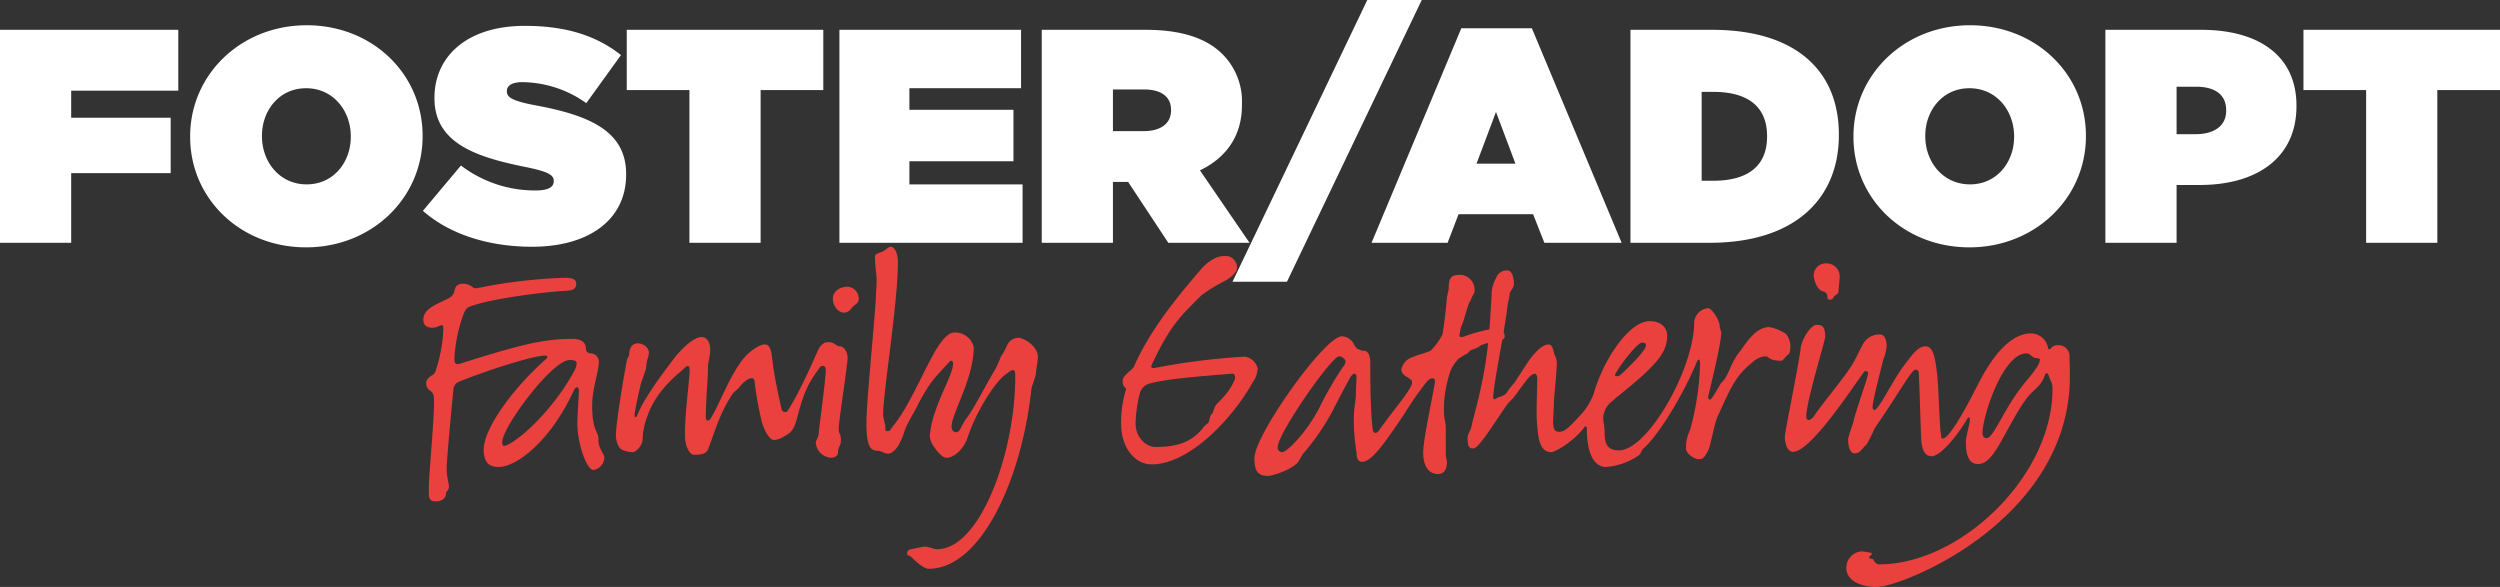
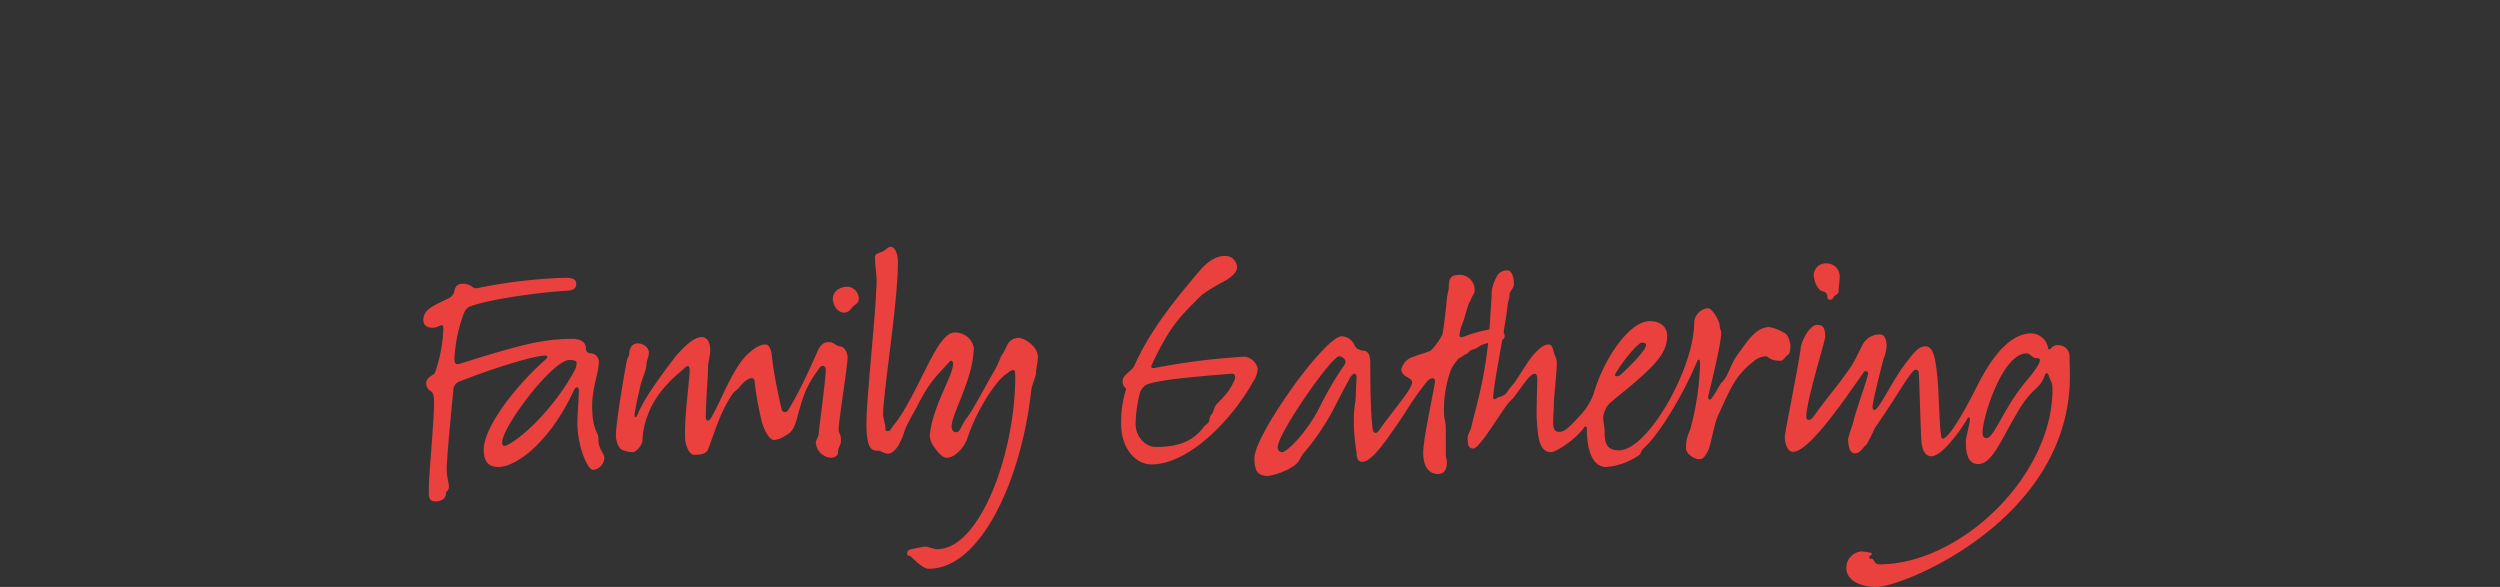
<svg xmlns="http://www.w3.org/2000/svg" width="493.02" height="115.744" viewBox="0 0 493.02 115.744">
  <rect x="0" y="0" width="493.02" height="115.744" fill="#333333" stroke="none" />
  <g id="Group_18" data-name="Group 18" transform="translate(-714.3 -964.12)">
-     <path id="Path_2" data-name="Path 2" d="M-245.7,0h14.04V-13.74h19.62V-24.66h-19.62V-30h21.12V-42H-245.7Zm60.36.9c12.96,0,22.98-9.72,22.98-21.9v-.12c0-12.18-9.9-21.78-22.86-21.78S-208.2-33.18-208.2-21v.12C-208.2-8.7-198.3.9-185.34.9Zm.12-12.42c-5.4,0-8.82-4.5-8.82-9.48v-.12c0-4.92,3.36-9.36,8.7-9.36,5.4,0,8.82,4.5,8.82,9.48v.12C-176.52-15.96-179.88-11.52-185.22-11.52ZM-140.76.78c11.28,0,18.54-5.4,18.54-14.22v-.12c0-8.46-7.2-11.58-17.94-13.56-4.44-.84-5.58-1.56-5.58-2.7v-.12c0-1.02.96-1.74,3.06-1.74a22.027,22.027,0,0,1,12.6,4.14l6.84-9.48c-4.86-3.84-10.86-5.76-18.96-5.76-11.58,0-17.82,6.18-17.82,14.16v.12c0,8.88,8.28,11.58,17.7,13.5,4.5.9,5.82,1.56,5.82,2.76v.12c0,1.14-1.08,1.8-3.6,1.8a24.069,24.069,0,0,1-14.7-4.92l-7.5,8.94C-156.96-1.62-149.28.78-140.76.78ZM-109.74,0H-95.7V-30.12h12.36V-42H-122.1v11.88h12.36Zm29.58,0h36.12V-11.52H-66.36v-4.56h20.52V-26.22H-66.36v-4.26h22.02V-42H-80.16Zm39.9,0h14.04V-12h3L-15.3,0H.72L-9.06-14.28C-3.96-16.74-.78-21-.78-27.12v-.12A13.194,13.194,0,0,0-4.62-37.2C-7.56-40.14-12.3-42-19.74-42H-40.26Zm14.04-22.02v-8.22h6.12c3.24,0,5.34,1.32,5.34,4.02v.12c0,2.58-2.04,4.08-5.4,4.08ZM-2.64,7.68H8.1L34.68-47.88H23.94ZM24.78,0h15l2.16-5.64h14.7L58.86,0H74.1L56.4-42.3H42.48Zm20.7-15.6,3.84-10.2,3.84,10.2ZM75.84,0h15.6c16.98,0,25.5-8.82,25.5-21.24v-.12C116.94-33.78,108.6-42,91.92-42H75.84ZM92.22-29.76c6.42,0,10.56,2.64,10.56,8.7v.12c0,6.06-4.14,8.7-10.56,8.7H89.88V-29.76ZM142.68.9c12.96,0,22.98-9.72,22.98-21.9v-.12c0-12.18-9.9-21.78-22.86-21.78S119.82-33.18,119.82-21v.12C119.82-8.7,129.72.9,142.68.9Zm.12-12.42c-5.4,0-8.82-4.5-8.82-9.48v-.12c0-4.92,3.36-9.36,8.7-9.36,5.4,0,8.82,4.5,8.82,9.48v.12C151.5-15.96,148.14-11.52,142.8-11.52ZM169.5,0h14.04V-11.4h4.56c11.34,0,19.08-5.4,19.08-15.54v-.12c0-9.96-7.62-14.94-18.78-14.94H169.5Zm14.04-21.42v-9.36h3.84c3.72,0,5.94,1.56,5.94,4.62v.12c0,3-2.4,4.62-6,4.62ZM220.92,0h14.04V-30.12h12.36V-42H208.56v11.88h12.36Z" transform="translate(960 1012)" fill="#fff" />
    <path id="Path_1" data-name="Path 1" d="M-159.8,10c1.314,0,2.044-.73,2.044-1.46,0-.657.511-.511.584-1.387.073-.438-.438-1.9-.438-3.577,0-1.971,1.1-13.505,1.314-15.476a1.794,1.794,0,0,1,1.241-1.752c5.84-2.336,14.454-5.11,17.009-5.11.292,0,.365.365.146.584-6.643,5.84-12.41,13.8-12.41,17.958,0,2.774,1.314,3.431,2.92,3.431,3.5,0,10.22-4.964,14.892-15.184.365-.657.949-.8.949.146,0,1.387-.292,4.672-.292,6.424,0,4.161,1.9,9.2,3.139,9.2a2.532,2.532,0,0,0,2.19-2.482c0-.584-1.241-1.9-1.168-3.431.073-1.825-1.241-1.46-1.241-6.862,0-3.212,1.314-6.716,1.314-8.4a1.673,1.673,0,0,0-1.533-1.825.924.924,0,0,1-1.022-1.022c0-1.022-.8-1.825-2.628-1.825-5.694,0-10.147,1.095-22.192,4.891-.949.292-1.1-.146-1.1-1.095a30.12,30.12,0,0,1,1.825-8.76c.365-.8.584-1.168,1.314-1.46,4.307-1.533,14.016-2.774,18.907-3.066,1.46-.073,1.971-.438,1.971-1.46,0-.8-.8-1.1-2.117-1.1a100.279,100.279,0,0,0-17.009,1.971,1.463,1.463,0,0,1-1.533-.292,2.956,2.956,0,0,0-1.533-.511c-1.679,0-1.679.949-1.9,1.679a1.993,1.993,0,0,1-1.022,1.168c-3.139,1.533-5.037,2.263-5.037,4.307,0,.876.511,1.533,1.825,1.533a2.751,2.751,0,0,0,1.168-.292c.8-.365.949-.292.949.584a29.094,29.094,0,0,1-1.314,7.592c-.219.657-.219,1.022-.73,1.387q-1.314.767-1.314,1.533a1.653,1.653,0,0,0,.876,1.679c.584.365.657,1.314.657,2.044,0,3.942-1.022,14.527-1.022,16.79C-161.111,8.76-161.4,10-159.8,10Zm13.359-10.95a.969.969,0,0,1-.219-.73c0-2.993,9.855-16.206,13.286-16.206.438,0,1.387.073,1.387.511a2.982,2.982,0,0,1-.292,1.314c-3.212,6.278-9.563,13.067-13.432,14.965A1.587,1.587,0,0,1-146.438-.949ZM-79.2-27.229c.949,0,1.387-.876,1.752-1.241.438-.365,1.1-.73,1.1-1.387a2.367,2.367,0,0,0-2.19-2.482c-1.095,0-2.92.584-2.92,2.409C-81.468-28.908-80.665-27.229-79.2-27.229ZM-81.833,1.387c.876,0,1.387-.511,1.387-.949,0-1.314.584-1.314.584-2.482,0-1.606-.438-.949-.438-2.336,0-1.46,1.752-12.41,1.752-13.943,0-1.168-.73-2.263-1.533-2.263-.657,0-1.168-.8-1.971-.8-.511,0-1.168-.219-2.117,1.168-.584,1.1-3.212,7.592-6.132,12.264A.682.682,0,0,1-91.542-8.1c-.292-1.241-1.46-6.424-1.825-9.636-.146-1.314-.292-3.212-1.46-3.212-1.314,0-3.212,1.533-4.307,2.847-2.774,3.5-4.6,8.833-6.424,11.753-.292.511-.949.657-.949-.219,0-3.5.438-7.738.438-10.074,0-.657.438-2.336.438-3.066,0-2.117-.949-2.7-1.679-2.7-1.241,0-2.92,1.241-5.037,3.65-1.46,1.971-5.986,7.665-7.592,11.534-.365,1.022-.73.657-.584-.146.365-2.409.949-4.6,1.1-5.4.219-1.022,1.1-2.92,1.168-3.869.146-1.679.511-1.752.511-2.7,0-1.168-1.314-1.825-2.117-1.825a1.524,1.524,0,0,0-1.241.511,2.488,2.488,0,0,0-.511,1.606c0,.438-.292.584-.438,1.168-.657,3.212-2.19,12.556-2.19,14.892,0,.8.365,2.482,1.314,2.847a5.742,5.742,0,0,0,2.19.438,3.388,3.388,0,0,0,1.752-2.263,14.335,14.335,0,0,1,1.022-5.037c1.9-5.329,6.57-8.541,7.227-9.271a1.31,1.31,0,0,1,.73-.438c.146,0,.365.292.292,1.387-.292,4.015-1.022,8.833-.876,12.848,0,1.168.73,3.285,1.752,3.285s2.409-.073,2.774-1.095c1.1-2.7,2.263-7.154,4.818-10.877.219-.438,1.1-.949,1.387-1.387.657-.876,1.679-1.752,2.409-1.752.438,0,.584.438.584.876a65.176,65.176,0,0,0,1.46,7.957c.511,1.606,1.46,3.358,2.336,3.358A4.131,4.131,0,0,0-91.25-2.7c1.387-.8,1.971-1.1,2.628-3.358,1.387-5.11,1.9-6.716,4.672-10.439.438-.438,1.1-.219,1.1.511,0,2.044-1.387,11.826-1.387,12.629,0,.511-.584,1.387-.584,1.752A3.217,3.217,0,0,0-81.833,1.387Zm19.272,21.9c10.366,0,18.323-17.739,20.221-35.113.073-.949.876-2.628.949-3.5.073-1.168.365-2.263.365-3.212,0-2.044-2.7-3.723-3.869-3.723a2.5,2.5,0,0,0-2.19,1.46,14.145,14.145,0,0,1-1.241,2.263,23.553,23.553,0,0,1-1.1,2.482c-1.9,3.139-4.088,7.592-5.694,9.709-.949,1.241-1.241,2.7-1.971,2.7-.511,0-.949-.292-.949-1.168,0-2.044,3.212-7.665,4.088-12.7a18.825,18.825,0,0,0,.292-2.847,3.734,3.734,0,0,0-3.212-2.92c-.657,0-1.679-.511-3.869,2.774-2.7,4.307-5.475,11.534-8.76,15.549-.657.876-.657,1.1-1.168,1.1s-.438-.292-.438-1.1a18.749,18.749,0,0,1-.438-2.044c0-4.6,2.92-21.9,2.92-30.295,0-1.314-.511-2.92-1.46-2.92-.365,0-1.022.657-1.533.949-.8.292-1.533.438-1.533,1.022a29.663,29.663,0,0,0,.219,3.066,15.874,15.874,0,0,1,0,3.723c0,3.65-1.9,21.243-1.9,25.988,0,4.891.876,5.475,2.263,5.475.657,0,1.241.584,2.044.584.511,0,1.241-.511,1.9-1.46a13.989,13.989,0,0,0,1.168-2.555c.511-1.825,2.117-4.234,2.92-5.913,2.409-4.6,3.5-5.329,6.132-8.249.365-.365.657,0,.657.438,0,1.825-2.409,5.913-3.577,9.636a18.735,18.735,0,0,0-1.022,4.6,4.2,4.2,0,0,0,.876,2.19c.584.876,1.606,2.117,2.409,2.117,1.752,0,3.65-2.117,4.234-4.161,1.971-5.694,5.767-11.315,7.665-12.41.365-.292.876-.73,1.241-.73.438,0,.438.73.438,1.314,0,15.038-6.935,34.018-15.4,34.018-.73,0-1.752-.511-2.409-.511a14.578,14.578,0,0,0-1.9.365c-1.606.219-1.606.511-1.606,1.168,0,.292.365.146.73.438C-65.262,21.681-63.583,23.287-62.561,23.287ZM-24.309-13.8c0,1.46.8,1.314.657,1.752A21.653,21.653,0,0,0-24.6-5.183c0,4.526,2.7,7.884,5.986,7.884,7.373,0,15.841-8.833,19.929-16.133a5.351,5.351,0,0,0,1.022-2.774A3.138,3.138,0,0,0-.146-18.542a132.741,132.741,0,0,0-17.666,2.19c-.876.219-1.022-.073-.657-.8,3.65-7.738,5.694-9.49,9.709-13.5a29.343,29.343,0,0,1,4.38-2.7c1.46-.8,2.628-1.825,2.628-2.7A2.274,2.274,0,0,0-4.161-38.4c-1.314,0-2.92.584-4.891,2.847C-13.8-30-18.98-23.652-22.046-16.644-22.265-15.987-24.309-14.892-24.309-13.8Zm6.5,13.067c-1.9,0-3.942-1.9-3.942-4.6a25.85,25.85,0,0,1,.876-6.132,2.771,2.771,0,0,1,1.387-1.606c3.212-1.168,12.775-1.752,16.644-2.117.73-.073.8.657.657,1.095-1.168,2.92-3.285,4.453-3.723,5.11a3.718,3.718,0,0,0-.511,1.241c-.219.511-.511.657-.584.949A8.507,8.507,0,0,0-7.3-5.694c-.146.365-.584.438-1.022,1.022C-10.366-1.971-13.067-.73-17.812-.73ZM4.38,4.964c.657,0,4.234-.949,5.84-2.628.292-.365.584-1.022,1.022-1.679a47.114,47.114,0,0,0,5.913-8.614c.73-1.46,2.847-5.475,3.5-6.643.219-.219.438-.584.73-.584s.438.365.438.657c0,.511-.146,2.555-.146,3.8,0,.292-.365,2.993-.365,3.358A37.334,37.334,0,0,0,21.827.365c0,.657.073,1.825,1.095,1.825,1.825,0,4.234-3.358,8.4-9.563a59.907,59.907,0,0,1,4.453-6.351c.876-.876,1.752-.73,1.46.511C36.5-9.052,34.967-2.044,34.967.365c0,2.92,1.241,4.234,2.92,4.234,1.387,0,1.752-1.168,1.752-2.336,0-.657-.219-.8-.219-1.533V-4.526c0-1.168-.365-1.679-.365-3.285a23.3,23.3,0,0,1,1.387-8.176,8.949,8.949,0,0,1,1.606-2.263c.292-.073,1.1-.73,1.387-.8.438-.146.657-.657.876-.73.365-.219.8-.219,1.241-.511.438-.146.511-.365,1.022-.584a10.909,10.909,0,0,1,2.336-.584c1.46-.365,2.117-.365,2.117-1.095,0-1.314-1.022-1.533-1.971-1.533a29.41,29.41,0,0,0-5.913,1.533c-.949.365-1.168.073-.949-.657a5.451,5.451,0,0,1,.511-1.825c.438-1.168.8-2.7,1.314-4.161a2.272,2.272,0,0,0,.292-.438c.292-.949.8-1.314.8-1.971a2.977,2.977,0,0,0-2.628-3.066c-1.752,0-2.482.146-2.482,2.628,0,.438-.365,1.606-.365,1.971,0,.292-.438,4.818-.876,7.154a12.965,12.965,0,0,1-2.336,3.212c-1.825.73-2.19.657-3.285,1.168A3.329,3.329,0,0,0,30.66-16.06c0,1.533,2.117,1.606,2.117,2.555,0,1.387-3.65,5.4-6.57,9.563-.511.73-1.1.438-1.168-.146C24.528-7.3,24.528-15.33,24.528-17.3c0-1.533-.438-2.409-1.314-2.409-.584,0-.73-.292-1.095-.292-.146,0-.511-.511-.657-.657a2.843,2.843,0,0,0-2.555-1.9C15.549-22.557,1.679-3.066,1.679,1.46,1.679,4.38,2.628,4.964,4.38,4.964ZM7.154.292A.891.891,0,0,1,6.278-.73c0-2.628,10.585-17.885,12.118-17.885.511,0,1.241.584,1.241.949a1.2,1.2,0,0,1-.146.657,64.7,64.7,0,0,0-4.964,8.468C12.045-3.65,8.1.292,7.154.292Zm63.875,2.92a13.058,13.058,0,0,0,6.5-2.336c.438-.292.365-.876.949-1.387,2.7-2.336,7.519-10,10.366-16.79.146-.438.73-1.387.73.292A55.356,55.356,0,0,1,87.6-4.088a7.689,7.689,0,0,0-.8,3.723c0,.876,1.533,2.044,2.555,2.044.876,0,1.241-.657,1.752-1.606.584-1.022,1.168-5.183,1.971-6.935,2.628-5.694,3.431-7.884,6.935-10.658a3.926,3.926,0,0,1,2.482-1.095c.657,0,.584.876,2.993.876.511,0,.8-.73,1.314-1.095.438-.219.584-.949.584-1.825s-.584-2.336-1.168-2.555a9.066,9.066,0,0,0-2.993-1.168c-2.993,0-4.964,3.869-6.205,5.329-1.679,2.409-1.825,4.38-3.285,5.694-.292.365-1.825,3.285-2.19,3.285s-.438-.438-.365-.657c.292-1.314,2.555-10.293,2.555-12.483,0-.584-.292-.73-.292-1.387,0-.949-1.46-3.5-2.336-3.5a3.038,3.038,0,0,0-2.7,2.774c0,9.2-9.2,25.258-14.819,25.258-2.117,0-2.847-1.022-2.847-3.5,0-2.117-.657-2.7.073-4.38C71.394-9.344,72.2-9.636,73-10.439c8.249-6.57,10.074-8.979,10.074-12.264,0-1.606-1.241-2.847-3.431-2.847-4.088,0-9.2,7.665-11.1,14.454A13.14,13.14,0,0,1,66.43-7.519c-1.46,1.606-3.139,3.5-4.088,3.723-1.533.365-1.752-.584-1.752-1.971,0-.657.146-2.92.146-3.431,0-1.314.511-5.475.584-8.1a3.559,3.559,0,0,0-.438-1.606c-.365-1.095-.365-2.044-1.241-2.044-1.241,0-2.993,1.9-4.088,3.577l-2.482,3.8c-.219.365-1.168,1.314-1.533,1.971-.511.876-1.752,1.022-1.971,1.168-.657.584-.8.146-.8-.073,0-2.19,2.19-12.775,2.774-17.593.146-1.387.438-2.044.438-2.409,0-1.241.876-1.241.876-2.555,0-.949-.365-2.482-1.241-2.482a2.215,2.215,0,0,0-2.263,1.46,7.358,7.358,0,0,0-.876,2.7c0,1.1-.292,4.891-.292,5.256-.657,11.242-2.847,17.447-3.723,21.462-.219.876-.73,1.46-.73,2.044,0,1.314.073,2.19,1.1,2.19,1.241,0,4.818-6.2,6.935-8.979a11.631,11.631,0,0,1,.949-.949c2.263-2.993,3.285-4.818,4.307-4.818.219,0,.438.365.438,1.022,0,1.752-.219,6.351-.073,8.4C57.6-3.431,57.6.292,60.225.292c.73,0,4.453-2.117,6.5-4.891.365-.511.511.073.511.219C67.233.146,68.474,3.212,71.029,3.212Zm1.825-17.958c-.146-.219.073-.584.438-1.095.73-1.314,3.942-5.475,4.818-5.475.657,0,.8.219.8.511,0,1.095-4.015,4.964-5.037,5.84A1.008,1.008,0,0,1,72.854-14.746Zm42.413-15.038c.365,0,.511-.292.657-.511.146-.365.949-.584.949-1.022,0-.8.219-2.263.219-2.774a2.577,2.577,0,0,0-2.555-2.847,2.39,2.39,0,0,0-2.555,2.19c0,1.1.657,3.212,1.971,3.358a1.1,1.1,0,0,1,.73,1.168C114.683-29.784,115.048-29.784,115.267-29.784ZM142.2-6.2c.292-.511.584-.511.584.219-.073.8-.8,3.358-.8,4.161,0,2.044.292,4.453,2.409,4.453,2.847,0,4.453-4.745,8.176-10.877,2.7-4.453,3.942-3.723,4.964-6.57.292-.8.657-.511.876.219.292,1.022.657.949.657,2.482,0,17.155-18.177,34.529-34.164,34.529a1.138,1.138,0,0,1-.876-.438c-.219-.365-.365-.657-.511-.657-.438,0-.584-.073-.584-.292,0-.365.511-.365.511-.657,0-.146-.146-.292-.511-.292a10.413,10.413,0,0,0-1.533-.219,3.256,3.256,0,0,0-2.993,3.212c0,2.7,3.066,3.8,5.986,3.8,5.11,0,38.106-13.213,38.106-41.537,0-1.314-.073-2.847-.073-4.015a2.132,2.132,0,0,0-2.19-2.117,1.625,1.625,0,0,0-1.387.511c-.292.365-.584.438-.657,0a3.452,3.452,0,0,0-3.358-2.847c-3.358,0-7.008,3.139-10.658,10.439-4.38,8.687-6.132,10.293-6.716,10.293-.438,0-.292-.438-.438-1.168-.146-.511-.438-8.1-.511-9.2-.438-6.132-1.1-7.811-2.482-7.811s-2.336,1.314-3.65,2.993c-2.7,3.431-4.672,7.884-6.059,9.344-.365.365-.73.292-.73-.438,0-.949,1.387-6.424,2.117-9.271a9.513,9.513,0,0,0,.657-2.7c0-.73-.219-2.263-1.241-2.263a3.686,3.686,0,0,0-3.577,2.19c-.219.365-1.095,2.19-1.314,2.555-1.241,2.7-6.059,8.176-8.176,11.315-.511.657-.8.8-1.1.8-.365,0-.438-.438-.438-.73,0-2.92,3.723-14.892,3.723-15.622,0-2.044-.511-2.409-1.679-2.409s-2.92,2.774-3.139,4.526c-.365,3.212-3.139,16.644-3.139,17.52,0,1.314.511,2.993,1.606,2.993,3.431,0,11.315-12.045,14.016-15.768a.457.457,0,0,1,.8.292c0,.8-2.628,7.884-2.993,9.928a26.047,26.047,0,0,0-.949,2.993c0,1.314.292,2.847,1.314,2.847s1.095-.584,2.336-1.752a32.845,32.845,0,0,0,1.606-3.212c4.38-6.278,7.227-11.534,8.03-11.534.511,0,.657.365.657.73.146,2.409.365,11.388.511,13.432.146,1.533.657,2.92,1.971,2.92C137.313,1.1,141.109-4.234,142.2-6.2Zm3.869,3.723c-.657,0-.8-.511-.8-1.095,0-3.066,3.942-15.622,8.687-15.622.73,0,1.1.949,2.044.949.292,0,.584.073.584.365,0,.876-1.533,2.774-2.7,4.161C149.5-8.541,147.533-2.482,146.073-2.482Z" transform="translate(960 1053)" fill="#ea413e" />
  </g>
</svg>